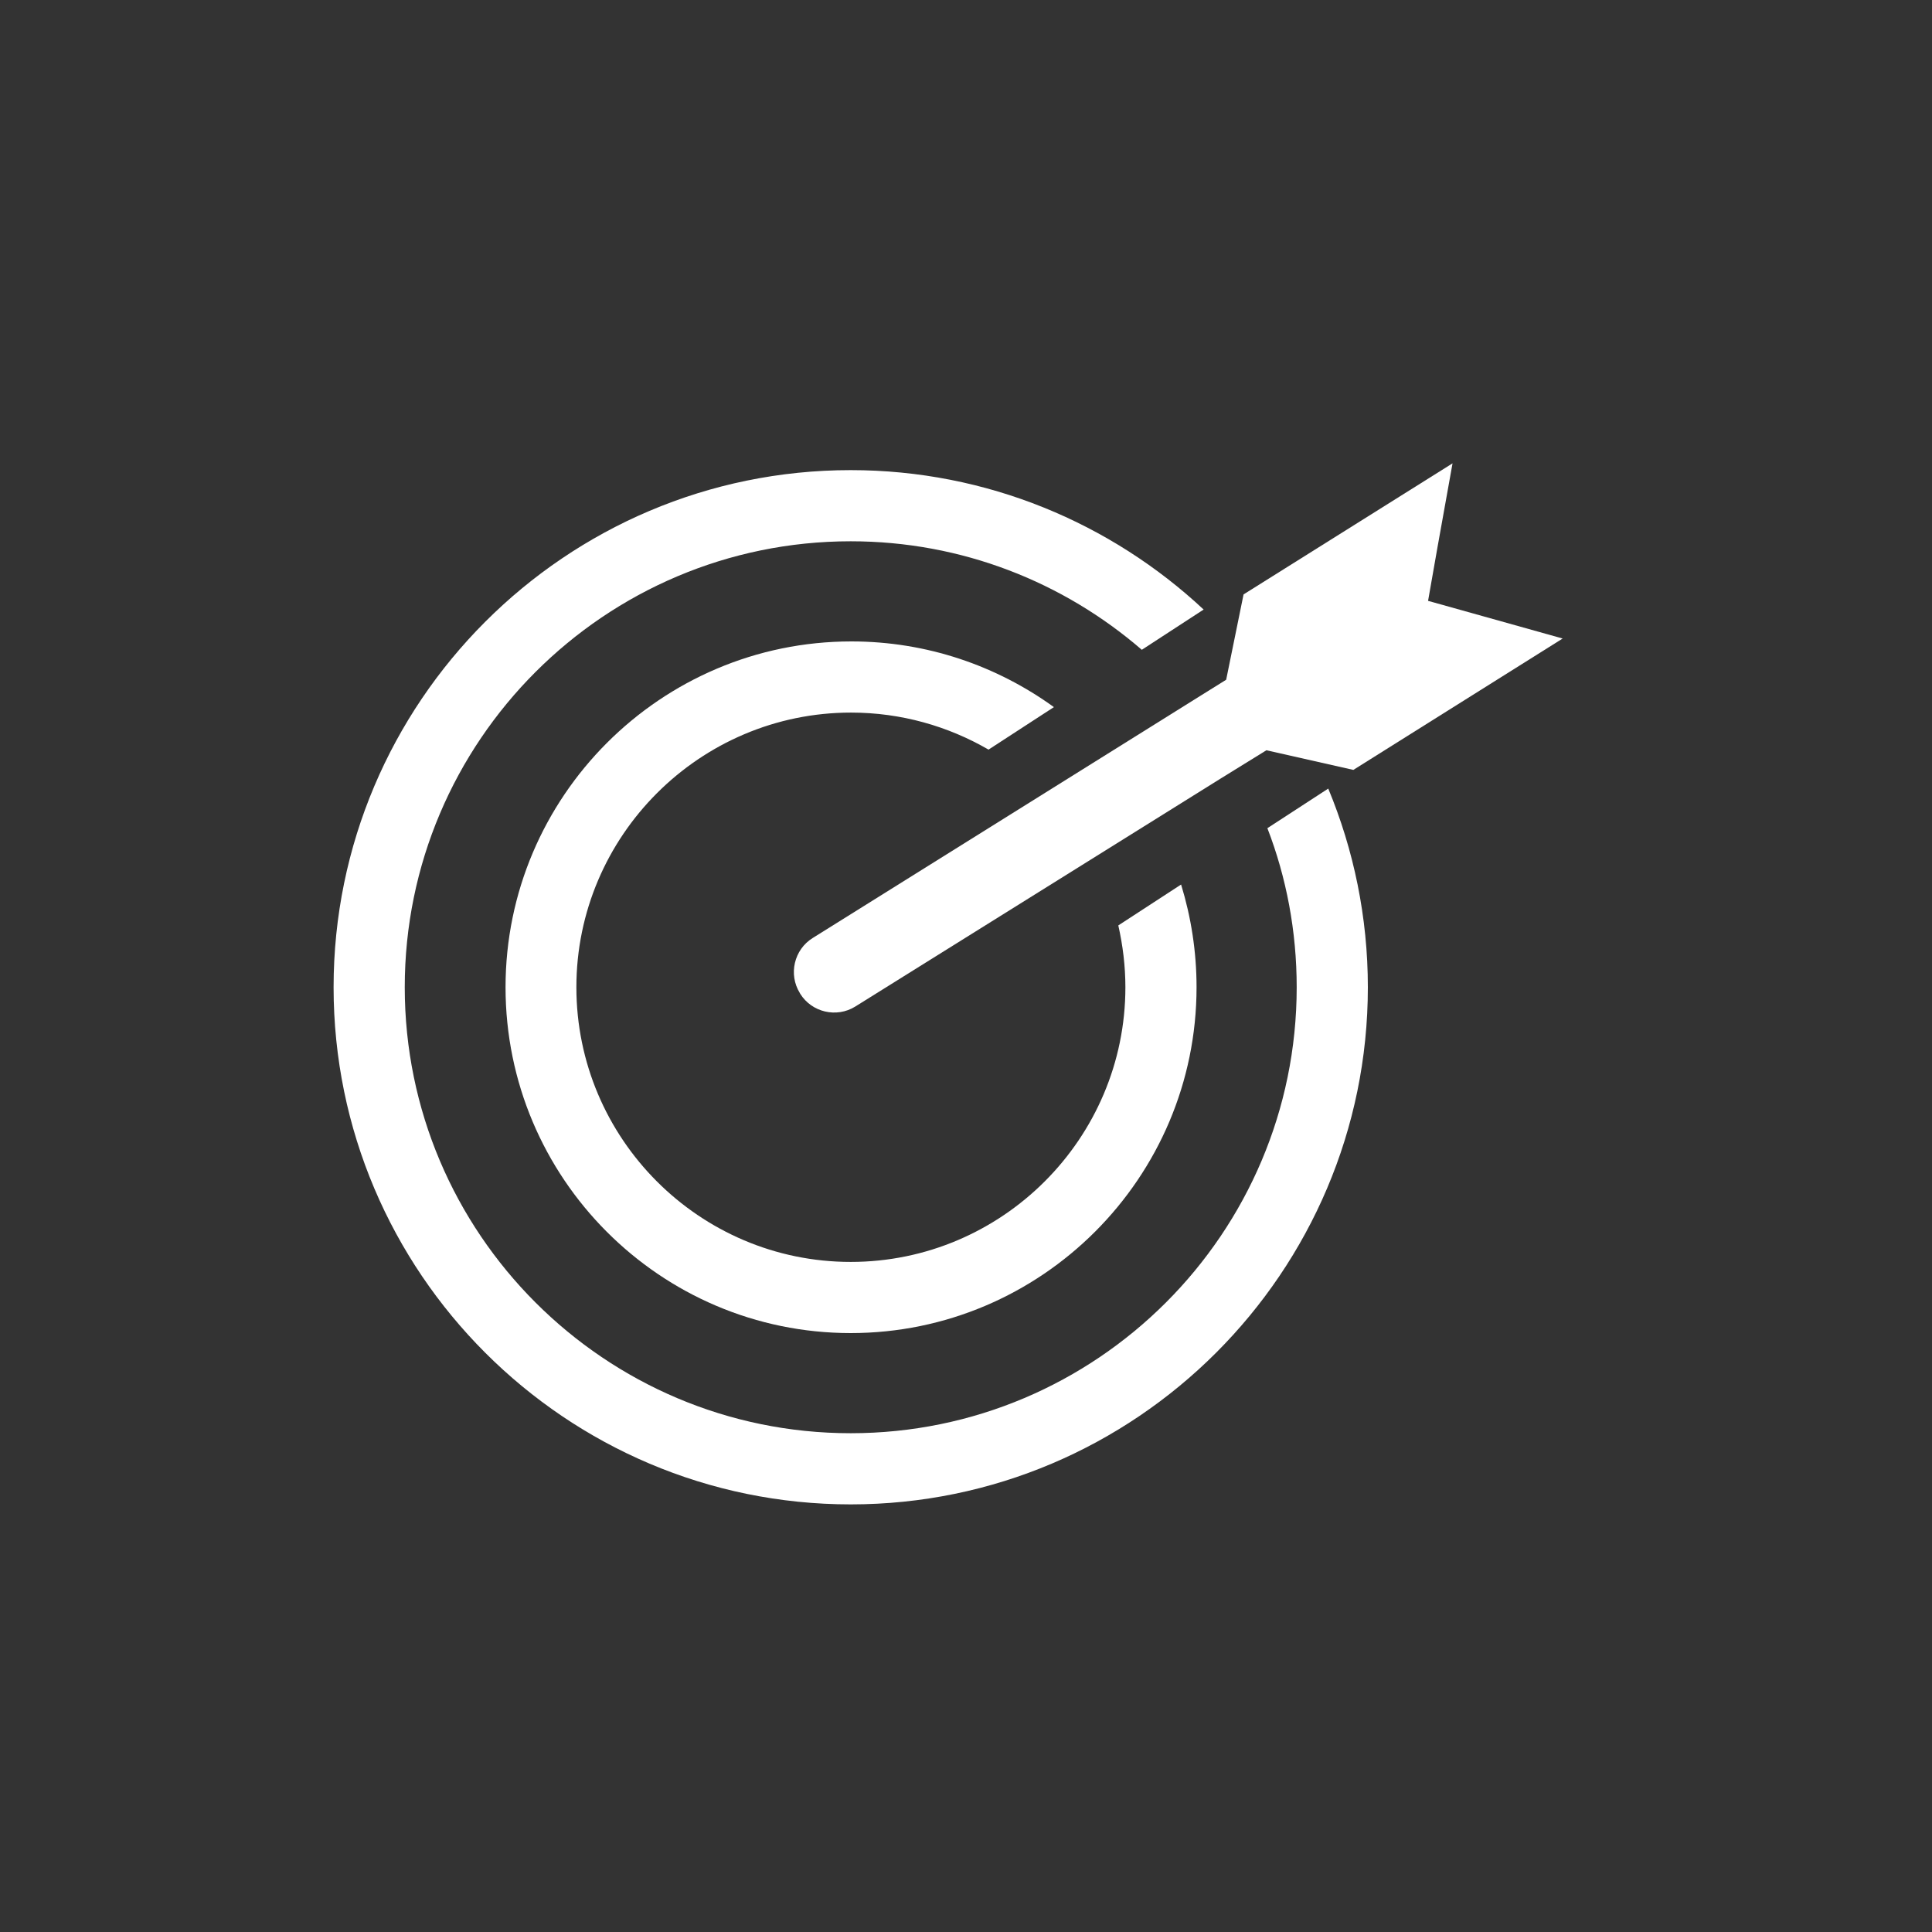
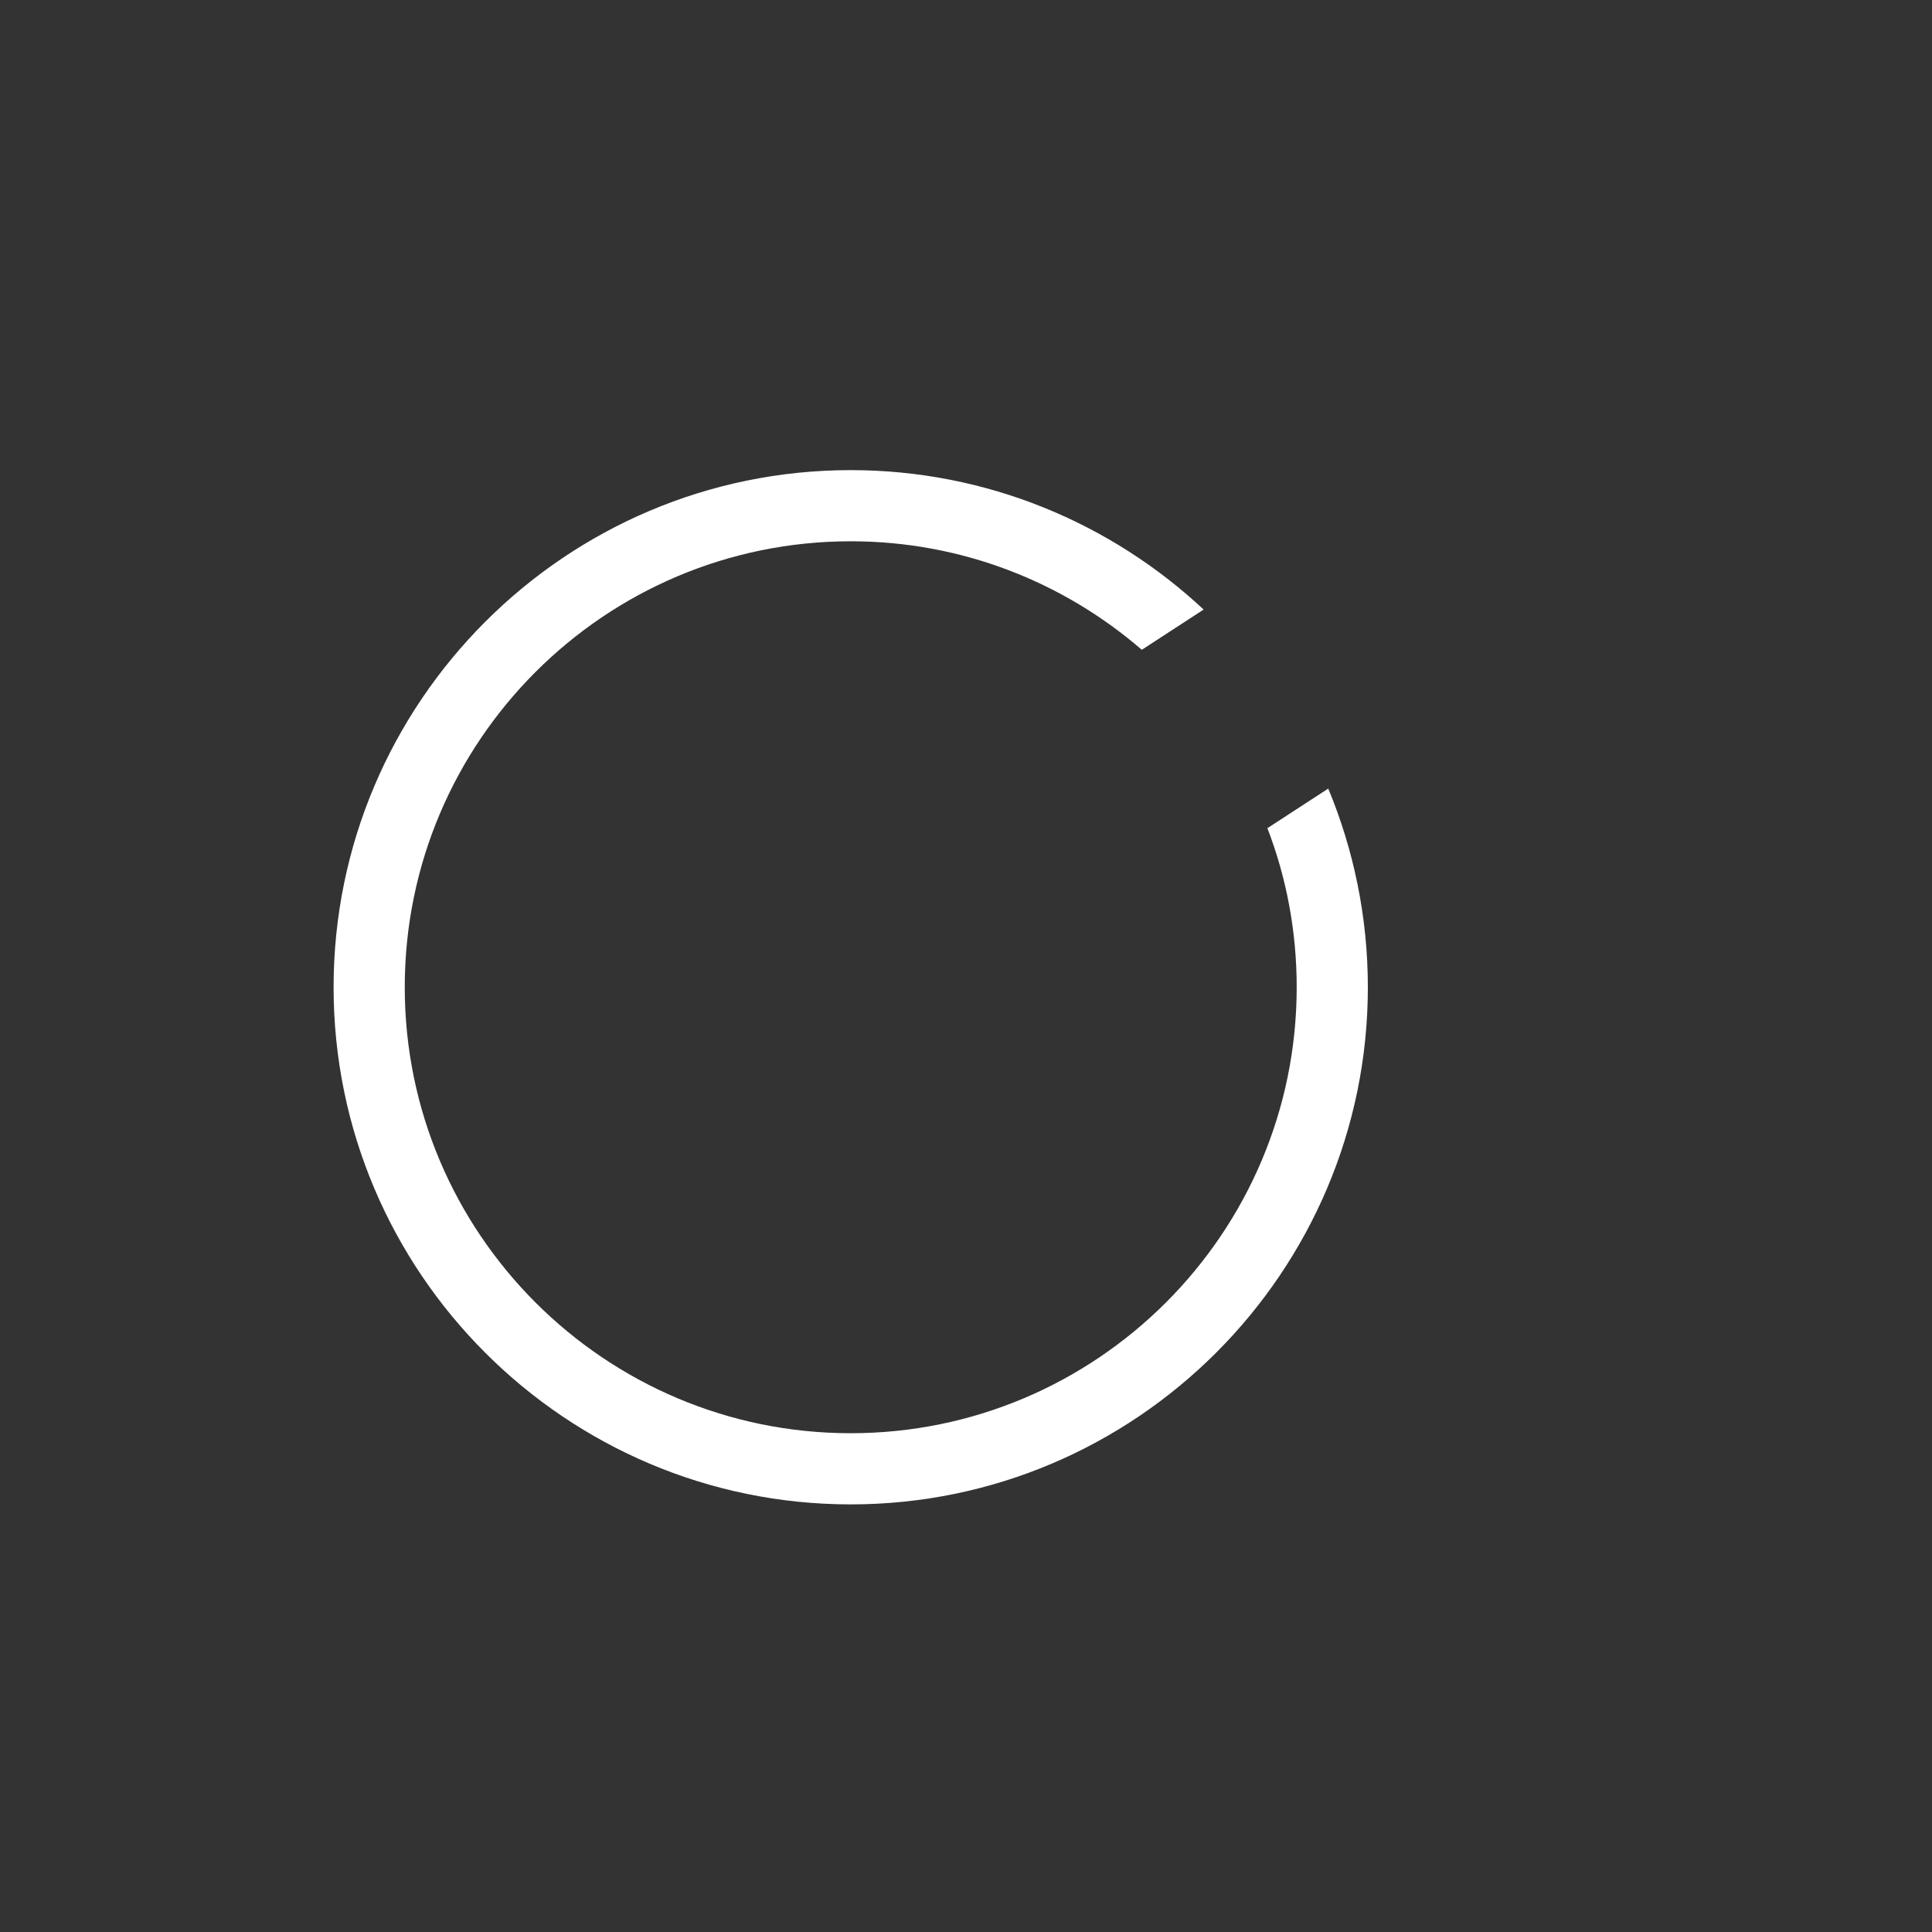
<svg xmlns="http://www.w3.org/2000/svg" version="1.1" id="Ebene_1" x="0px" y="0px" viewBox="0 0 600 600" style="enable-background:new 0 0 600 600;" xml:space="preserve">
  <rect x="0" y="0" width="600" height="600" fill="#333333" stroke="none" />
  <style type="text/css">
	.st0{fill:#FFFFFF;}
</style>
  <g>
-     <path class="st0" d="M347.3,287.4c1.4,6.2,2.2,12.6,2.2,19.2c0,47-38.3,85.3-85.3,85.3S179,353.6,179,306.6s38.3-85.3,85.3-85.3   c15.5,0,30.1,4.2,42.7,11.5l20.3-13.2c-17.7-12.8-39.4-20.4-62.9-20.4c-59.2,0-107.4,48.2-107.4,107.4S205,414,264.2,414   s107.4-48.2,107.4-107.4c0-11.1-1.7-21.8-4.8-31.9L347.3,287.4z" />
-   </g>
+     </g>
  <g>
-     <path class="st0" d="M485.3,198.3l-25-7l-16.8-4.7l2.9-16.5l4.7-26.2l-64.9,40.7l-5.4,26.5l-7.7,4.8l-120.7,75.4   c-5.8,3.6-7.6,11.3-4,17.1l0.1,0.2c3.6,5.8,11.3,7.6,17.1,4l113.3-70.7l0,0l14.4-8.9l27,6.1L485.3,198.3z" />
-   </g>
+     </g>
  <g>
    <path class="st0" d="M393.6,257.2c5.9,15.3,9.1,32,9.1,49.4c0,76.4-62.1,138.5-138.5,138.5S125.7,383,125.7,306.6   c0-76.4,62.1-138.5,138.5-138.5c34.5,0,66.1,12.7,90.4,33.7l19.2-12.5c-28.7-26.8-67.3-43.3-109.6-43.3   c-88.6,0-160.6,72.1-160.6,160.6c0,88.6,72.1,160.6,160.6,160.6s160.6-72.1,160.6-160.6c0-21.8-4.4-42.7-12.3-61.7L393.6,257.2z" />
  </g>
</svg>